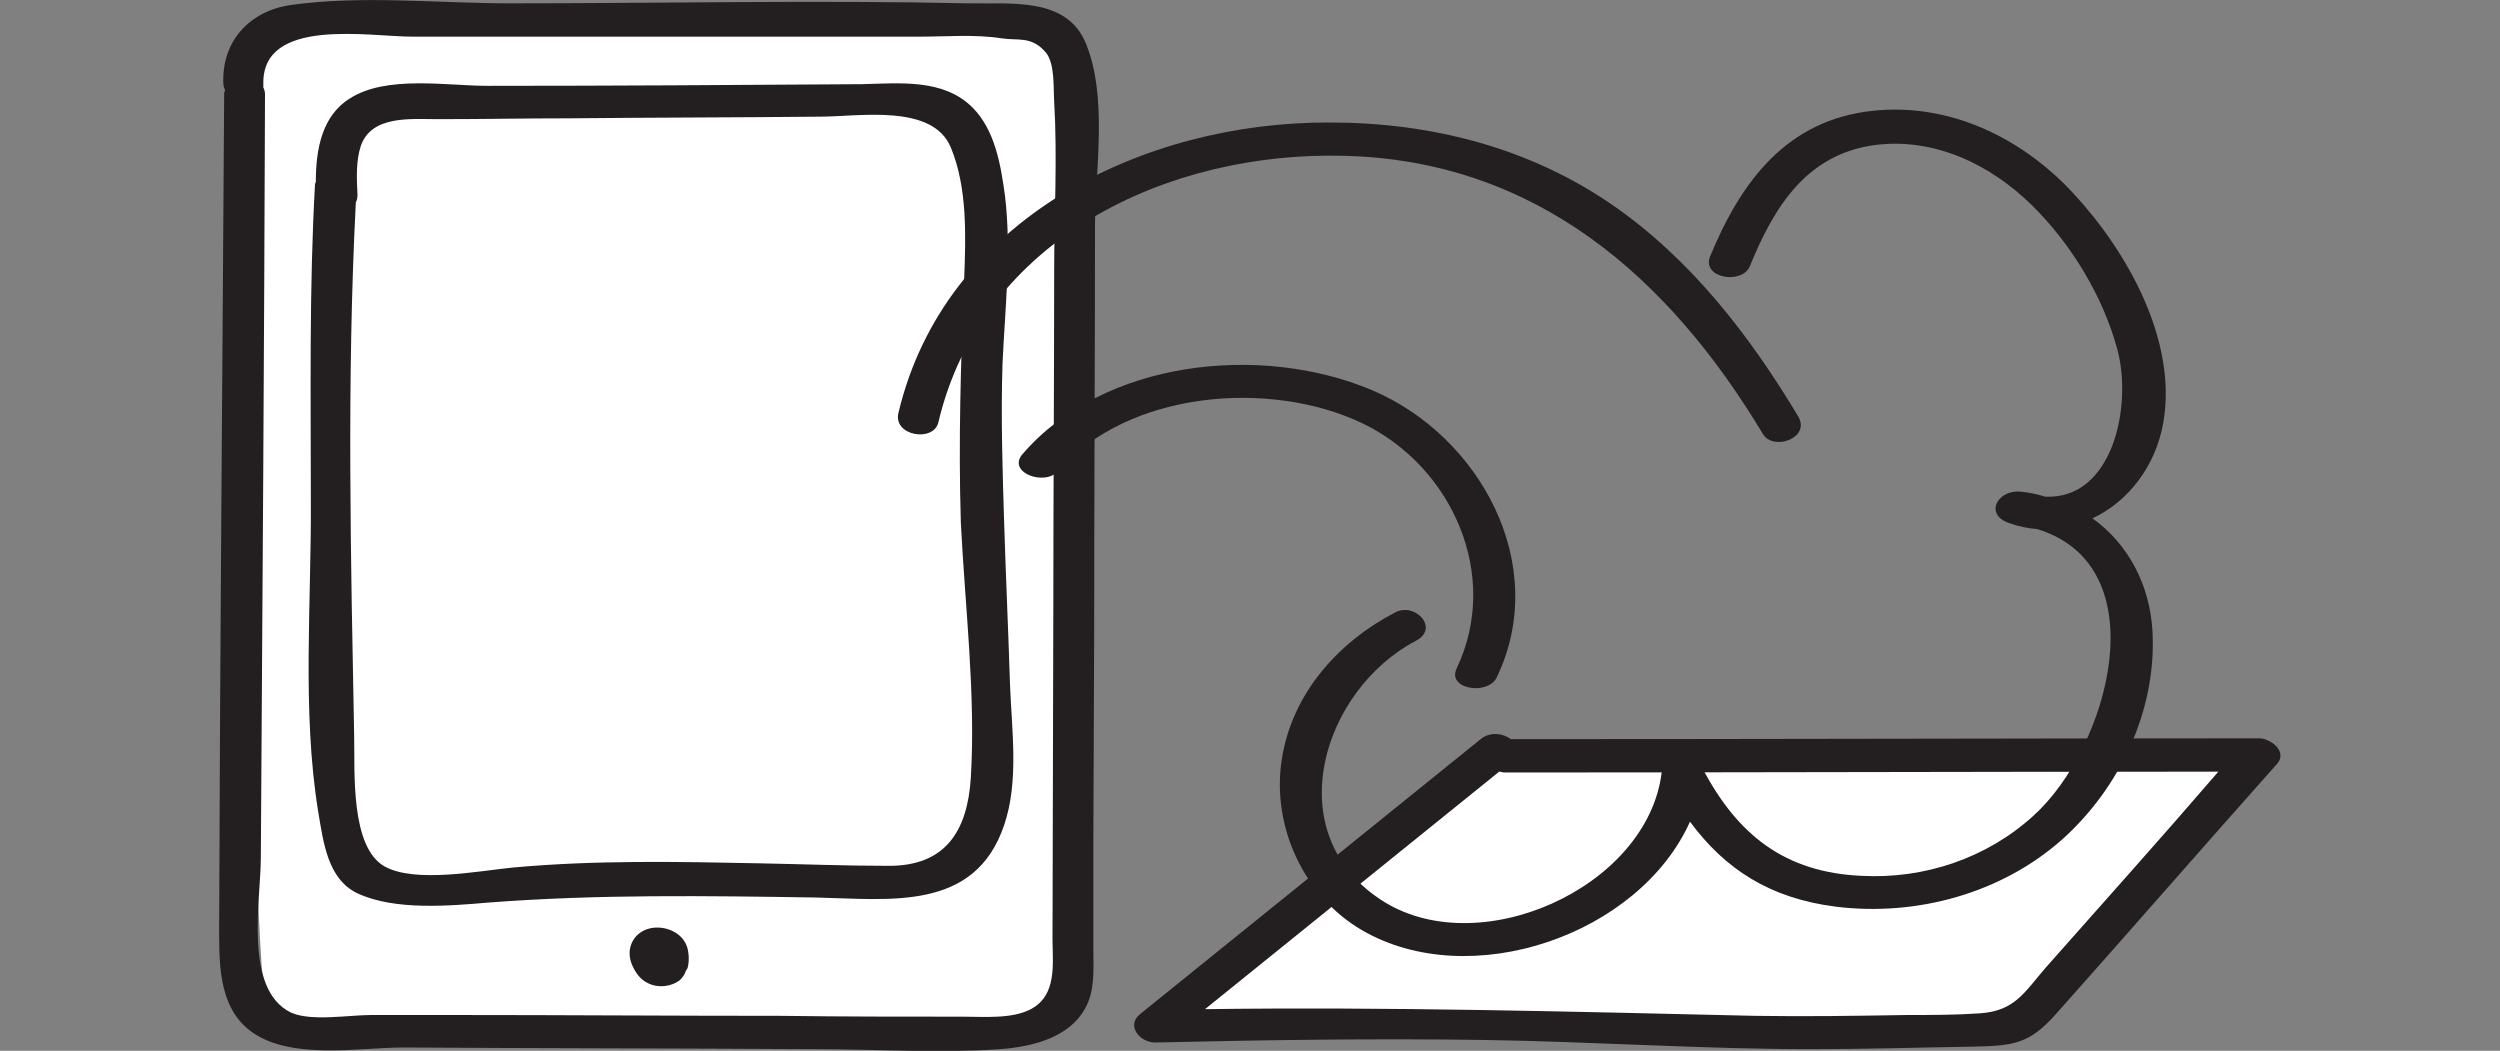
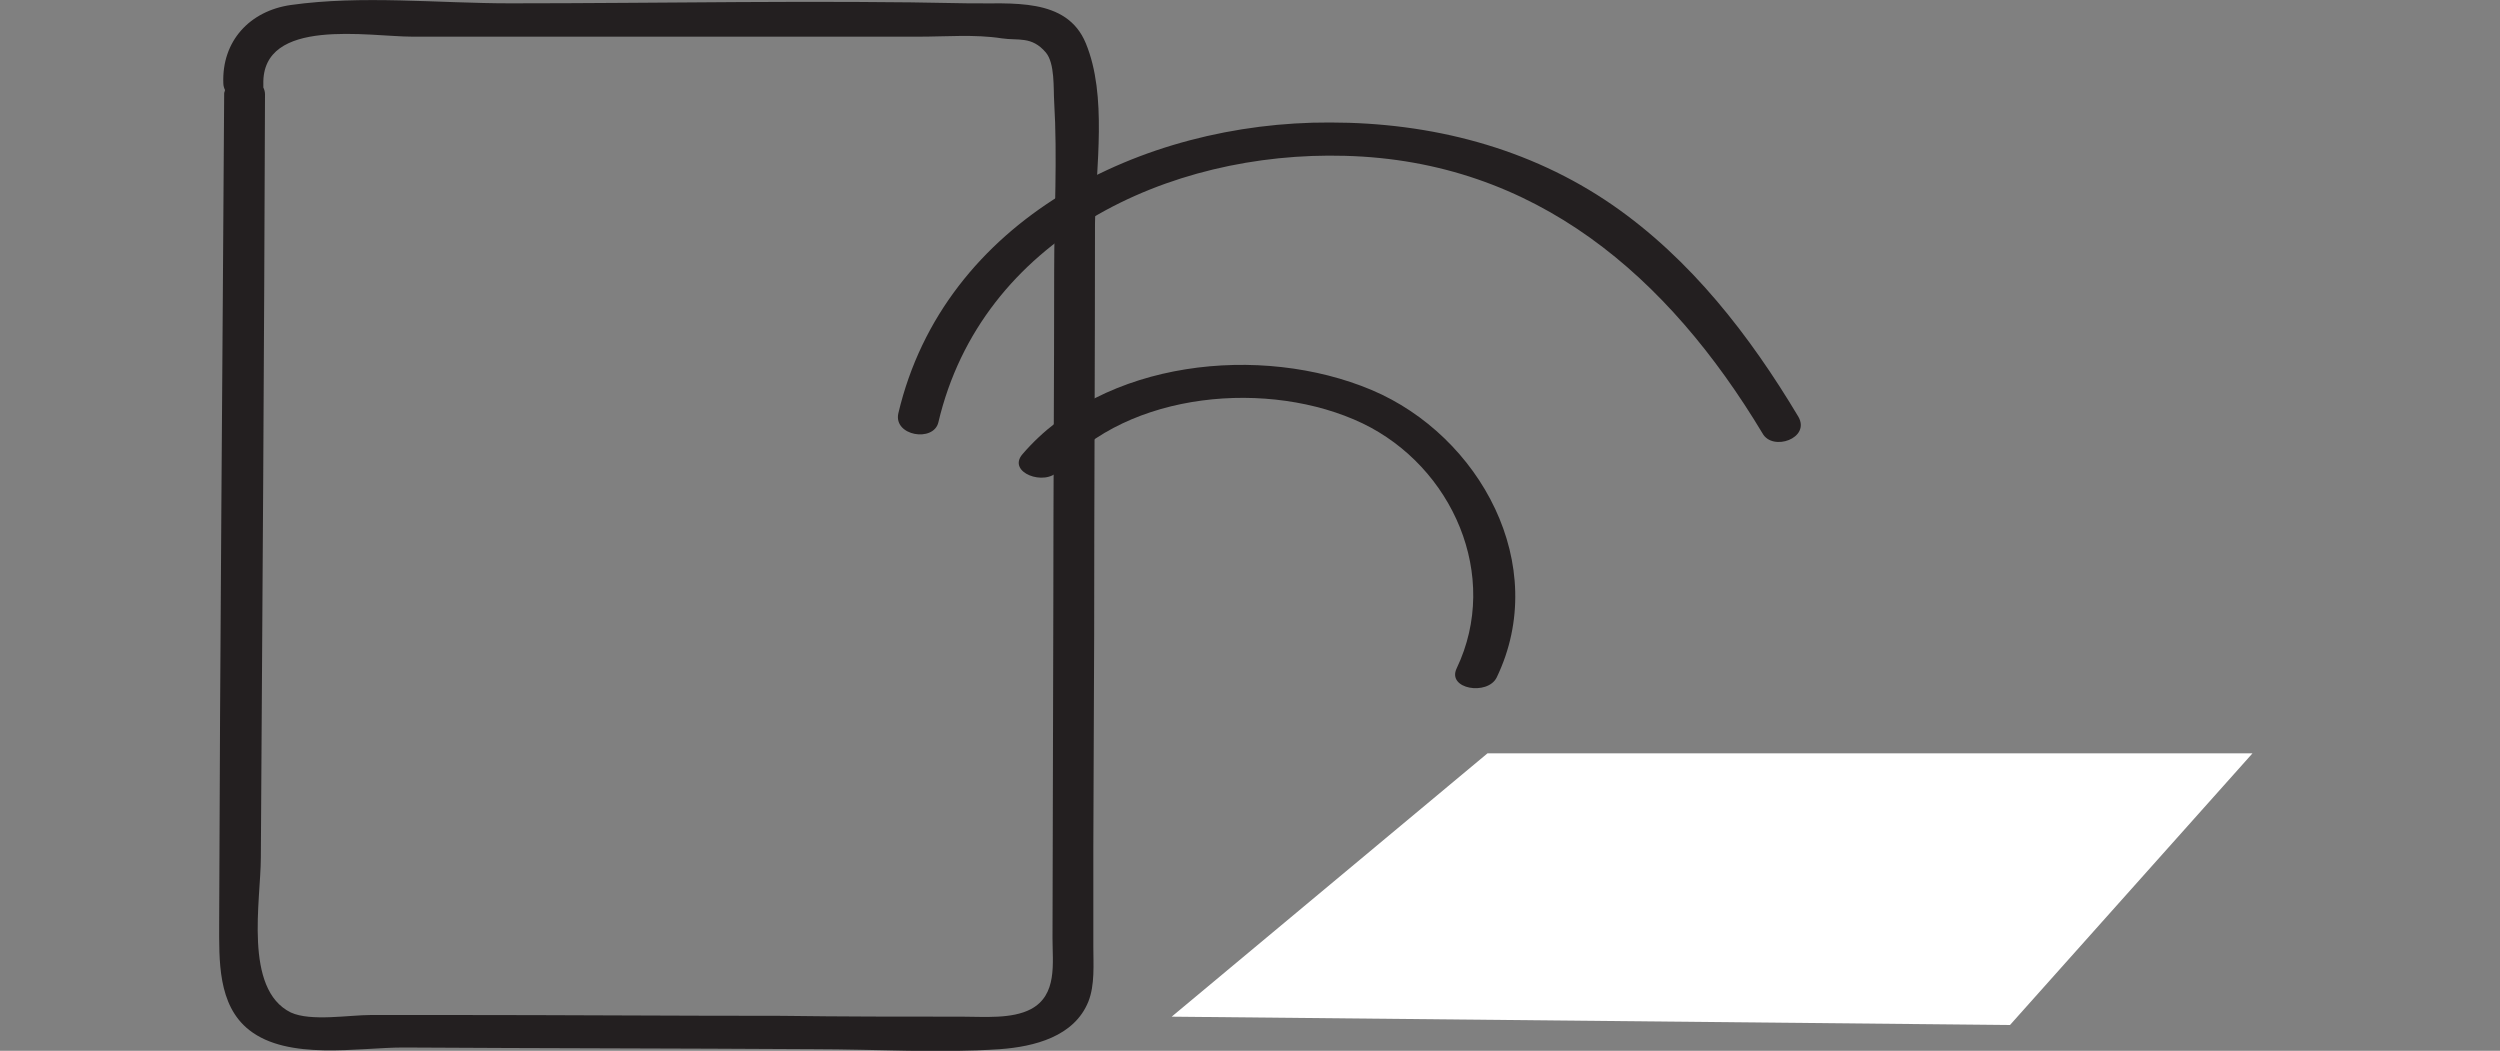
<svg xmlns="http://www.w3.org/2000/svg" version="1.1" id="Layer_1" x="0px" y="0px" viewBox="0 0 300 126.1" style="enable-background:new 0 0 300 126.1;" xml:space="preserve">
  <rect x="0" y="0" width="300" height="126.1" fill="#808080" stroke="none" />
  <style type="text/css">
	.st0{fill:#FFFFFF;}
	.st1{fill:#231F20;}
</style>
  <title>confetti_2016_11_16</title>
  <g>
    <polygon class="st0" points="178.5,90.4 270.3,90.4 241.2,123 140.6,122  " />
-     <path class="st0" d="M42,1.9h83.2c0,0,3.3,1.5,3.7,9.5s1.5,106.3-1.1,108.6s-6.2,5.3-14.5,4.6c-8.4-0.7-77.9,0.9-80.8-1.5   c-2.9-2.4-2.4-102.7-2.6-111.4C29.6,2.9,37,1.9,42,1.9z" />
-     <path class="st1" d="M121.2,82.1c-0.2-6.4-0.5-12.9-0.7-19.3c-0.2-6.4-0.4-12.7-0.2-19.1c0.3-6.7,1.1-13.5,0.3-20.2   c-0.5-3.7-1.2-7.9-3.9-10.6c-3.5-3.5-8.8-2.9-13.3-2.8c-15,0.1-29.9,0.2-44.9,0.2c-4.9,0-12.1-1.3-16.5,1.5   c-3.4,2.1-4.1,6.2-4.1,10c0,0.1-0.1,0.2-0.1,0.3c-0.7,12.5-0.5,25.1-0.5,37.6c0.1,12.4-1.1,25.6,0.9,37.8c0.6,3.5,1.1,8,4.7,9.7   c4.5,2.1,11.1,1.5,15.8,1.1c13.1-1,26.1-0.8,39.2-0.6c8.9,0.2,19.1,1.7,22.6-8.7C122.3,93.7,121.4,87.6,121.2,82.1z M116.5,93.3   c-0.4,6.5-3.1,10.6-9.8,10.6c-5.2,0-10.3-0.2-15.5-0.3c-9.9-0.2-19.7-0.4-29.6,0.5c-4.1,0.4-11.7,1.9-15.4-0.1   c-4.2-2.3-3.6-11.5-3.7-15.6c-0.4-21.3-0.9-42.8,0.2-64.1c0.1-0.2,0.2-0.5,0.2-0.9c-0.1-1.9-0.2-4.1,0.4-5.9c1.3-3.7,6-3.2,9.3-3.2   c5.2,0,10.4-0.1,15.6-0.1c10.1-0.1,20.2-0.1,30.2-0.2c4.7,0,13.5-1.6,15.7,3.7c2,4.8,1.8,10.7,1.6,15.8c-0.4,9.8-0.7,19.4-0.4,29.2   C115.8,72.8,117.1,83.3,116.5,93.3z" />
    <path class="st1" d="M130.3,5.2c-2.3-5.6-9-4.7-14.1-4.8c-18.3-0.4-36.7,0-55,0c-8.6,0-17.8-1-26.3,0.2c-4.9,0.7-8.3,4.3-8.1,9.4   c0,0.3,0.1,0.6,0.2,0.8c0,0.1-0.1,0.3-0.1,0.4c-0.2,33.2-0.5,66.4-0.6,99.6c0,4.4-0.2,9.8,3.6,12.8c4.7,3.7,13.1,2.1,18.5,2.1   c16.4,0.1,32.8,0.1,49.3,0.2c7.4,0,14.9,0.5,22.3,0c4.1-0.3,8.9-1.5,10.6-5.7c0.8-2,0.6-4.5,0.6-6.6c0-3.9,0-7.9,0-11.8l0.1-25.7   c0-16.4,0.1-32.9,0.1-49.3C131.5,20,132.9,11.5,130.3,5.2z M126.5,32.6c0,13.2-0.1,26.3-0.1,39.5l-0.1,40.5c0,3,0.6,6.8-2.6,8.5   c-2.3,1.2-5.6,0.9-8.2,0.9c-7.2,0-14.4,0-21.7-0.1c-13.1,0-26.3-0.1-39.4-0.1c-3.3,0-6.6,0-9.9,0c-2.6,0-7.2,0.8-9.6-0.3   c-5.7-2.8-3.6-13.5-3.6-18.6c0.2-30.5,0.4-61.1,0.5-91.6c0-0.3-0.1-0.6-0.2-0.8c0-0.1,0-0.2,0-0.4C31.4,2,44.3,4.4,49.5,4.4l20.6,0   c13.4,0,26.8,0,40.2,0c3.2,0,6.7-0.3,9.9,0.2c2,0.3,3.6-0.3,5.3,1.7c1.1,1.3,0.9,4.3,1,5.9C126.9,18.9,126.5,25.8,126.5,32.6z" />
-     <path class="st1" d="M271.1,88.6c-29.9,0-59.9,0.1-89.8,0.1c-0.9-0.7-2.4-0.9-3.5-0.1l-41,33.1c-1.7,1.4,0,3.4,1.8,3.4   c13.2-0.3,26.5-0.5,39.7-0.3c13,0.2,26,1.1,39.1,1.1c6.4,0,12.9-0.2,19.3-0.3c4.9-0.1,6.8-0.3,10-3.9c8.9-10,17.7-20.1,26.6-30.1   C274.5,90.1,272.4,88.6,271.1,88.6z M245.5,116.1c-2.6,3-3.7,5.2-7.9,5.5c-2.9,0.2-5.8,0.2-8.7,0.2c-6.1,0.1-12.2,0.2-18.3,0.1   c-22-0.5-44-1.1-66-0.8c11.8-9.5,23.5-19,35.3-28.5c0.2,0,0.4,0.1,0.6,0.1c28.6,0,57.2-0.1,85.7-0.1   C259.4,100.5,252.4,108.3,245.5,116.1z" />
-     <path class="st1" d="M82.5,113.8c-0.5-1.9-2.7-2.8-4.5-2.4c-2.1,0.5-3,2.6-2.1,4.5c0.4,0.9,1,1.7,1.9,2.1c1.2,0.6,2.8,0.4,3.8-0.4   c0.3-0.3,0.6-0.7,0.7-1.1c0.1-0.1,0.1-0.2,0.2-0.3C82.7,115.5,82.7,114.6,82.5,113.8z" />
    <path class="st1" d="M215.8,50c-5.8-9.7-12.9-18.9-22.3-25.4c-10-6.9-21.8-9.9-33.9-9.9c-22.5-0.1-46.3,11.6-51.8,34.9   c-0.6,2.7,4.2,3.5,4.8,1.1c5.2-22.1,27.6-32.6,48.8-32c22.9,0.6,38.8,14.5,50.1,33.3C212.7,54.2,217.3,52.6,215.8,50z" />
    <path class="st1" d="M164.6,46.8c-13.3-5.6-32.2-3.6-41.9,7.7c-1.9,2.2,2.7,3.9,4.3,2c8.4-9.6,25.4-11,36.5-5.7   c10.8,5.2,16.6,18.3,11.3,29.4c-1.2,2.5,3.7,3.3,4.8,1.1C186.1,67.8,177.6,52.3,164.6,46.8z" />
-     <path class="st1" d="M259.6,50.7c1.7-9.8-4.3-20.5-10.8-27.5c-6.2-6.7-14.9-10.9-24.1-9.9c-10.3,1.1-15.8,8.5-19.5,17.5   c-1,2.6,3.9,3.4,4.8,1.1c2.9-7.1,6.8-13.4,15-14.5c7.1-0.9,13.8,2.3,18.8,7.2c4.7,4.6,8.6,11,10.3,17.4c1.8,6.8-0.6,18-8.7,17.6   c-0.9-0.3-1.9-0.5-2.9-0.6c-2.8-0.3-4.5,2.8-1.3,3.8c1.1,0.4,2.2,0.6,3.3,0.7c14.6,4.5,8.5,26.3-0.5,34.4   c-5.6,5.1-13.1,7.6-20.6,7.2c-9.2-0.4-14.9-4.9-19.1-12.9c-1-2-4.6-2-4.9,0.5c-1.7,13.9-22.2,23-33.8,15.2   c-12.2-8.1-6.9-25.1,4.3-31c2.9-1.5-0.1-4.7-2.5-3.4c-6.9,3.6-12.4,9.8-13.6,17.7c-1.2,7.9,2.6,16.3,9.6,20.4   c13,7.6,33.3,0.6,39.4-13c4.2,5.7,9.6,9.2,17.5,10.2c9.7,1.2,19.9-1.6,27.2-8.1c6.9-6.2,11.3-15.5,10.8-24.9   c-0.3-5.7-3-10.6-7.2-13.6C255.4,60.2,258.7,55.9,259.6,50.7z" />
  </g>
</svg>